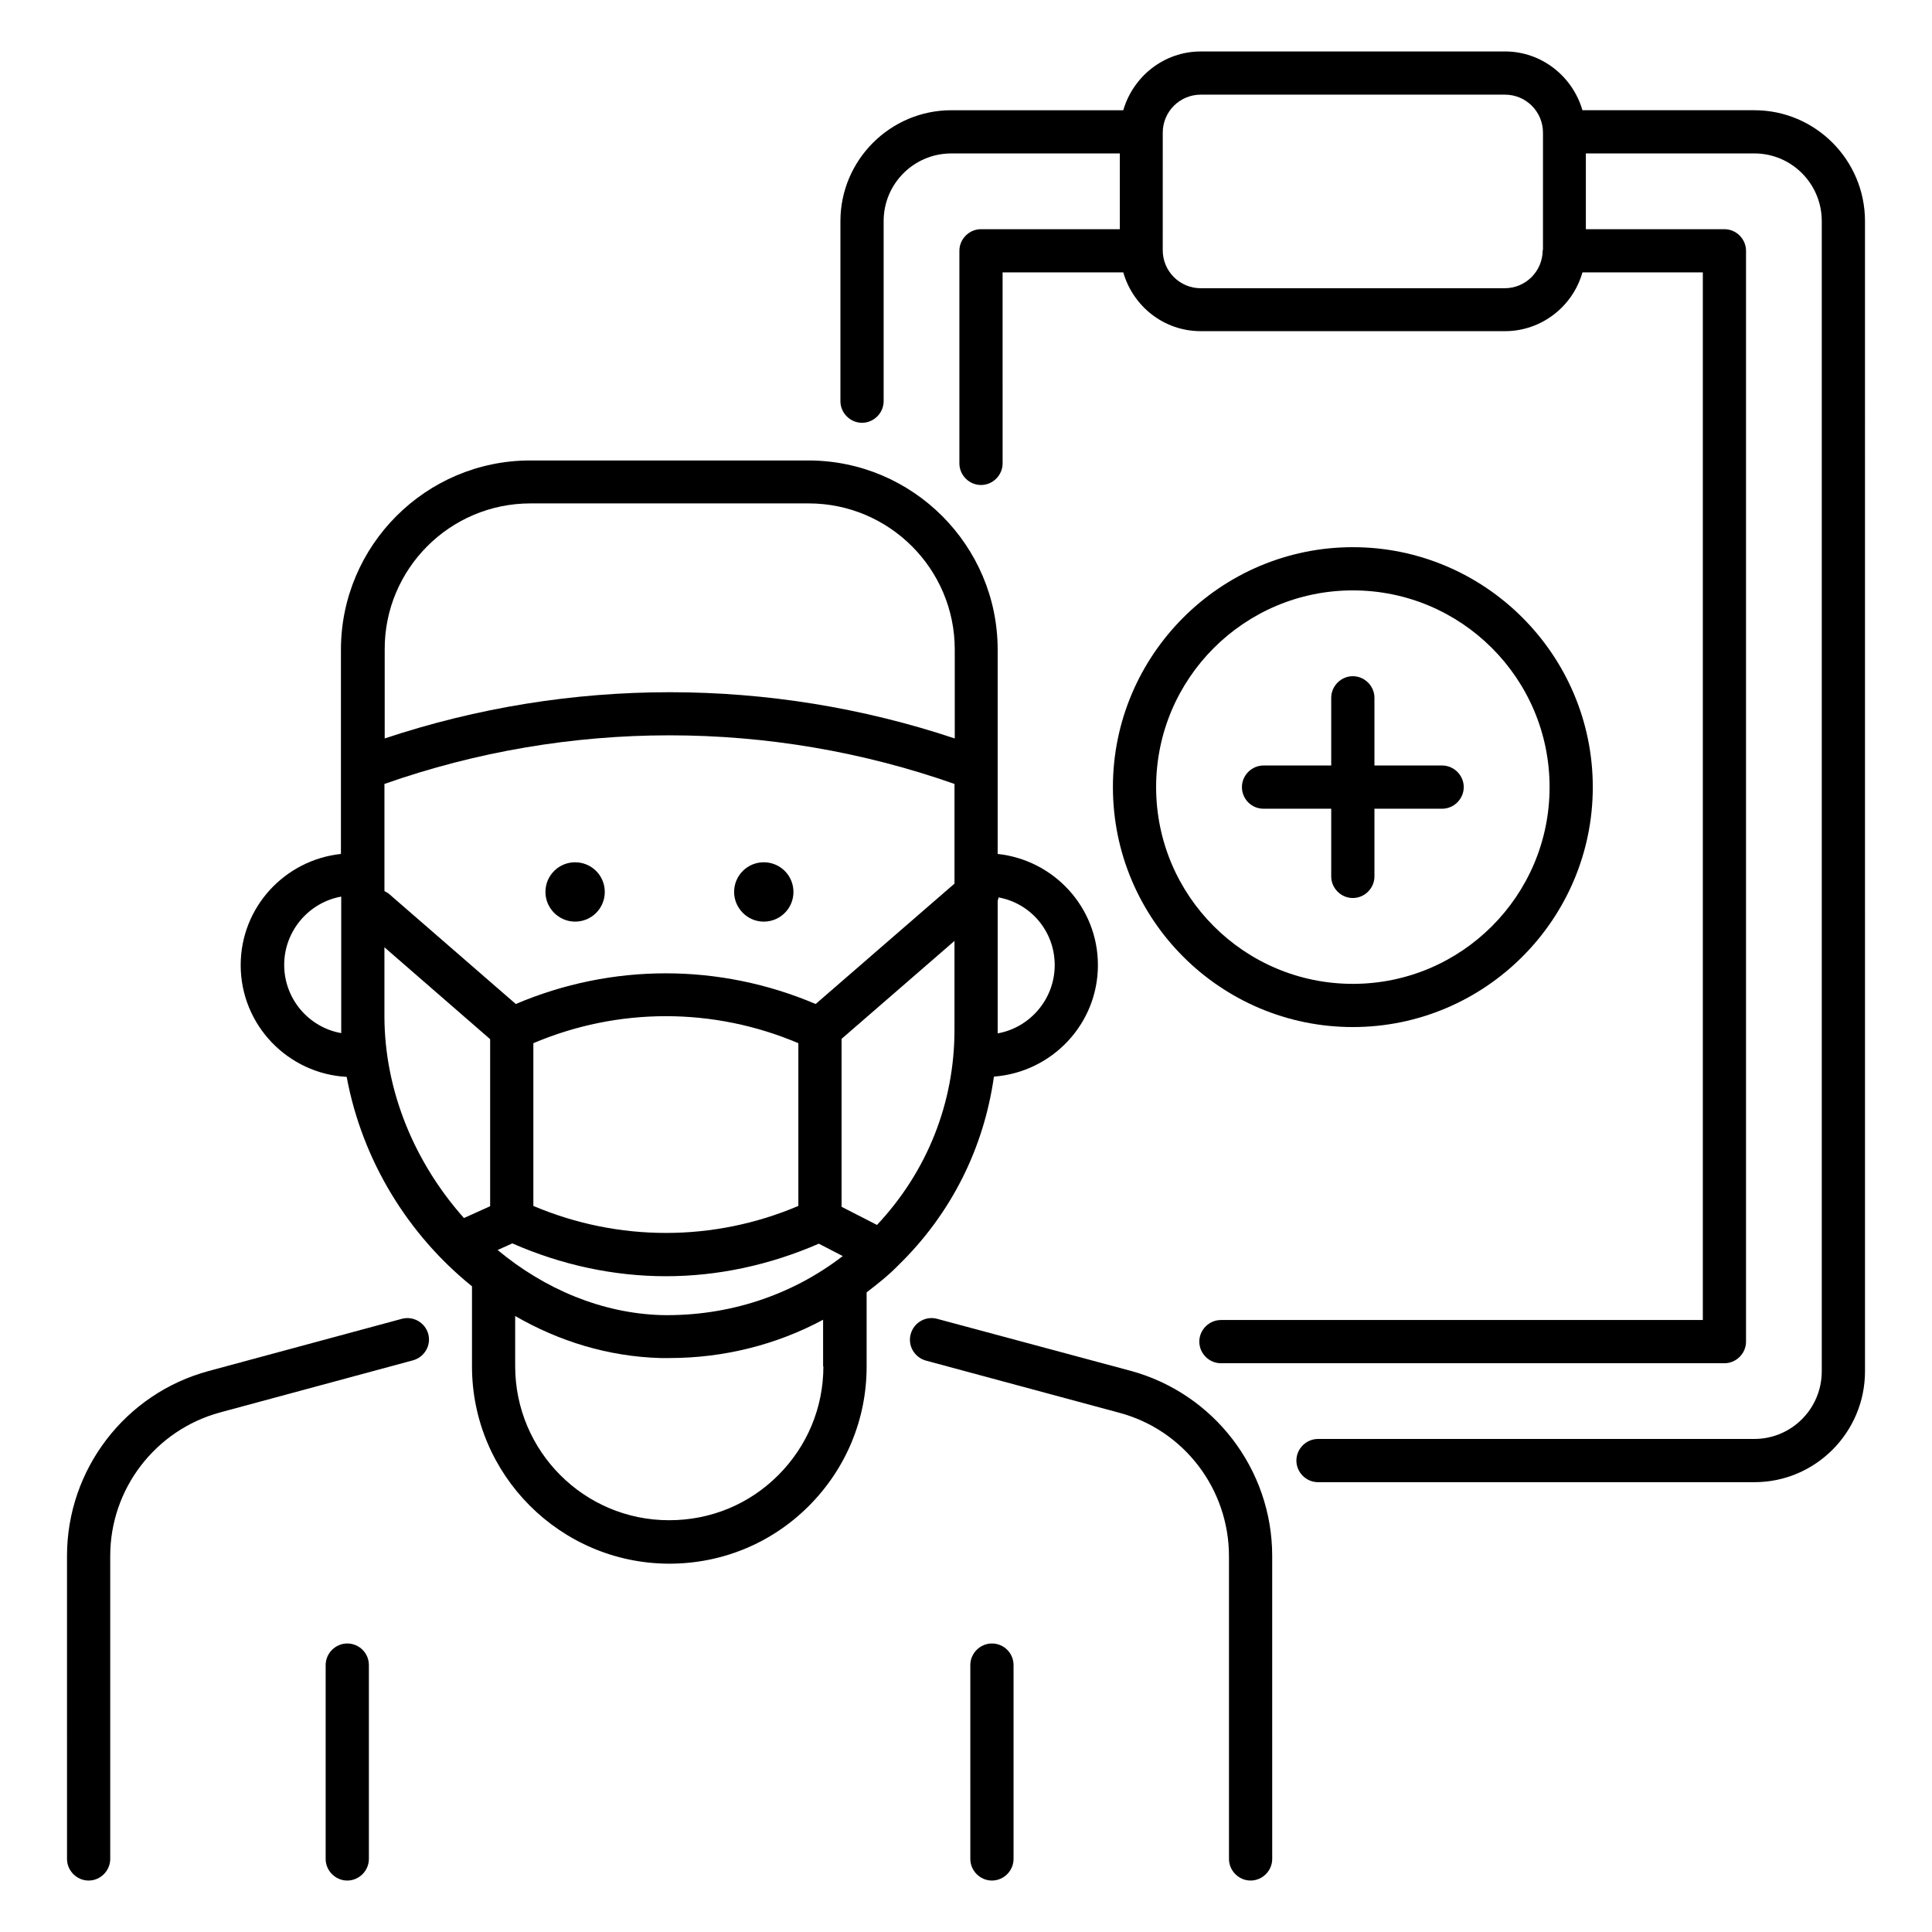
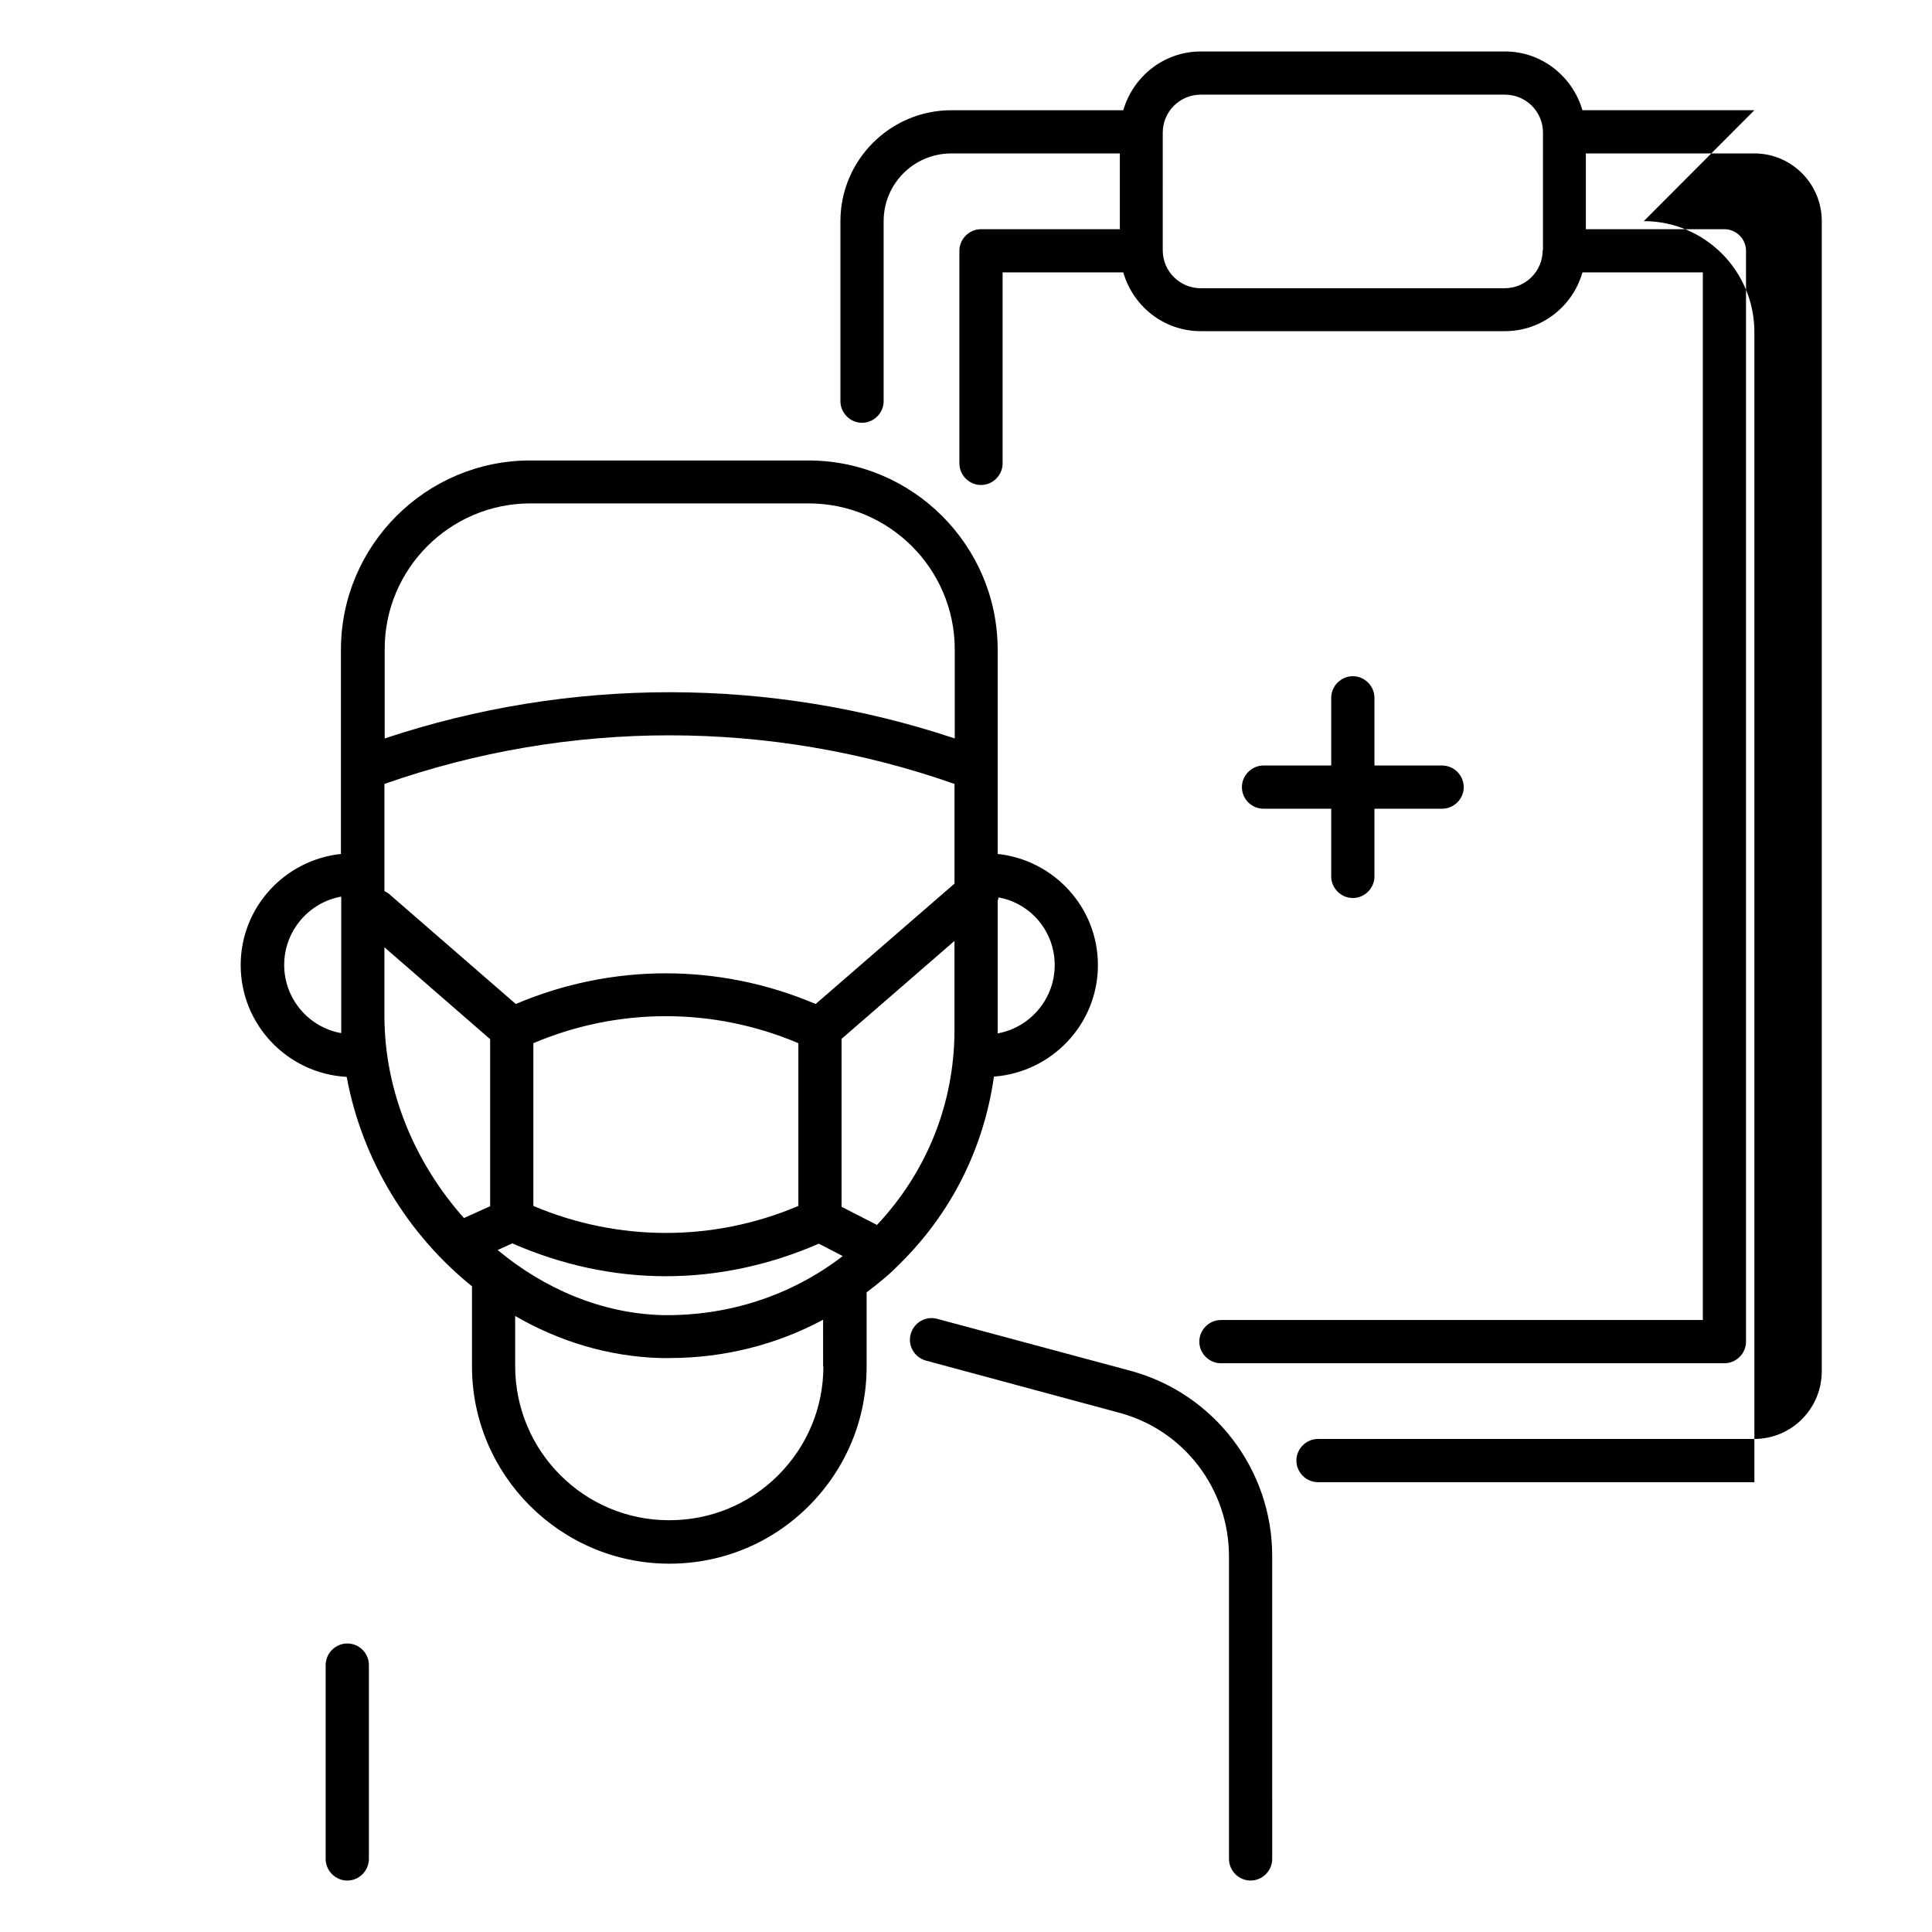
<svg xmlns="http://www.w3.org/2000/svg" fill="#000000" width="800px" height="800px" version="1.1" viewBox="144 144 512 512">
  <g>
-     <path d="m608.93 173.21h-45.57c-2.594-8.93-10.762-15.574-20.535-15.574l-80.609 0.004c-9.77 0-17.938 6.641-20.535 15.574h-45.57c-16.184 0-29.391 13.207-29.391 29.391v47.711c0 3.129 2.594 5.727 5.727 5.727 3.129 0 5.727-2.594 5.727-5.727v-47.715c0-9.922 8.016-17.938 17.938-17.938h44.656v20.074h-36.793c-3.129 0-5.727 2.594-5.727 5.727v56.336c0 3.129 2.594 5.727 5.727 5.727 3.129 0 5.727-2.594 5.727-5.727l-0.004-50.613h31.984c2.594 9.008 10.762 15.574 20.535 15.574h80.609c9.77 0 18.016-6.641 20.535-15.574h31.906v277.63h-127.71c-3.129 0-5.727 2.594-5.727 5.727 0 3.129 2.594 5.727 5.727 5.727h133.43c3.129 0 5.727-2.594 5.727-5.727v-289.08c0-3.129-2.594-5.727-5.727-5.727h-36.719v-20.078h44.656c9.848 0 17.863 8.016 17.863 17.938v304.8c0 9.922-8.016 17.938-17.863 17.938l-115.64 0.004c-3.129 0-5.727 2.594-5.727 5.727 0 3.129 2.594 5.727 5.727 5.727h115.65c16.184 0 29.312-13.207 29.312-29.391l-0.004-304.8c0-16.184-13.129-29.391-29.312-29.391zm-56.105 37.098c0 5.574-4.504 10.078-10.078 10.078h-80.531c-5.574 0-10.078-4.504-10.078-10.078l0.004-31.145c0-5.574 4.504-10.078 10.078-10.078h80.609c5.574 0 10.078 4.504 10.078 10.078l-0.004 31.145z" />
-     <path d="m502.52 416.18c35.039 0 63.586-28.551 63.586-63.586 0-35.039-28.551-63.586-63.586-63.586-35.039 0-63.586 28.551-63.586 63.586 0 35.039 28.473 63.586 63.586 63.586zm0-115.72c28.777 0 52.137 23.359 52.137 52.137s-23.359 52.137-52.137 52.137-52.137-23.359-52.137-52.137 23.359-52.137 52.137-52.137z" />
+     <path d="m608.93 173.21h-45.57c-2.594-8.93-10.762-15.574-20.535-15.574l-80.609 0.004c-9.77 0-17.938 6.641-20.535 15.574h-45.57c-16.184 0-29.391 13.207-29.391 29.391v47.711c0 3.129 2.594 5.727 5.727 5.727 3.129 0 5.727-2.594 5.727-5.727v-47.715c0-9.922 8.016-17.938 17.938-17.938h44.656v20.074h-36.793c-3.129 0-5.727 2.594-5.727 5.727v56.336c0 3.129 2.594 5.727 5.727 5.727 3.129 0 5.727-2.594 5.727-5.727l-0.004-50.613h31.984c2.594 9.008 10.762 15.574 20.535 15.574h80.609c9.77 0 18.016-6.641 20.535-15.574h31.906v277.63h-127.71c-3.129 0-5.727 2.594-5.727 5.727 0 3.129 2.594 5.727 5.727 5.727h133.43c3.129 0 5.727-2.594 5.727-5.727v-289.08c0-3.129-2.594-5.727-5.727-5.727h-36.719v-20.078h44.656c9.848 0 17.863 8.016 17.863 17.938v304.8c0 9.922-8.016 17.938-17.863 17.938l-115.64 0.004c-3.129 0-5.727 2.594-5.727 5.727 0 3.129 2.594 5.727 5.727 5.727h115.65l-0.004-304.8c0-16.184-13.129-29.391-29.312-29.391zm-56.105 37.098c0 5.574-4.504 10.078-10.078 10.078h-80.531c-5.574 0-10.078-4.504-10.078-10.078l0.004-31.145c0-5.574 4.504-10.078 10.078-10.078h80.609c5.574 0 10.078 4.504 10.078 10.078l-0.004 31.145z" />
    <path d="m478.85 358.32h17.938v17.938c0 3.129 2.594 5.727 5.727 5.727 3.129 0 5.727-2.594 5.727-5.727v-17.938h17.938c3.129 0 5.727-2.594 5.727-5.727 0-3.129-2.594-5.727-5.727-5.727h-17.938v-17.938c0-3.129-2.594-5.727-5.727-5.727-3.129 0-5.727 2.594-5.727 5.727v17.938h-17.938c-3.129 0-5.727 2.594-5.727 5.727 0.004 3.129 2.519 5.727 5.727 5.727z" />
-     <path d="m296.41 388.24c4.352 0 7.863-3.512 7.863-7.863 0-4.352-3.512-7.863-7.863-7.863-4.352 0-7.863 3.512-7.863 7.863 0 4.277 3.512 7.863 7.863 7.863z" />
-     <path d="m346.41 388.24c4.352 0 7.863-3.512 7.863-7.863 0-4.352-3.512-7.863-7.863-7.863-4.352 0-7.863 3.512-7.863 7.863 0.004 4.277 3.512 7.863 7.863 7.863z" />
    <path d="m407.4 429.31c15.344-1.145 27.559-13.895 27.559-29.543 0-15.344-11.68-27.863-26.566-29.465v-54.121c0-27.633-22.52-50.152-50.152-50.152h-73.738c-27.633 0-50.152 22.52-50.152 50.152v54.121c-14.887 1.602-26.566 14.121-26.566 29.465 0 15.879 12.52 28.777 28.09 29.617 4.121 22.215 16.336 41.906 33.207 55.496v21.223c0 28.777 23.434 52.215 52.215 52.289h0.078c13.969 0 27.098-5.418 36.945-15.266 9.848-9.848 15.344-22.977 15.344-36.945v-19.695c2.902-2.215 5.801-4.504 8.398-7.176 14.043-13.668 22.668-31.07 25.34-50zm-161.52-53.664v-23.895c48.855-17.176 102.21-17.176 151.07 0v26.414l-36.793 31.906c-25.496-10.84-53.969-10.84-79.465 0l-33.664-29.234c-0.383-0.305-0.762-0.457-1.145-0.688zm39.465 87.938v-43.129c22.52-9.543 47.711-9.543 70.227 0v43.129c-22.441 9.543-47.707 9.543-70.227 0zm-9.465 11.68 3.894-1.754c13.055 5.727 26.871 8.703 40.688 8.703 13.816 0 27.559-2.977 40.535-8.625l6.336 3.281c-13.664 10.535-30.457 15.953-47.938 15.648-15.961-0.461-31.148-6.949-43.516-17.254zm91.145-11.453v-44.504l29.922-25.953v23.586c0 19.465-7.328 37.633-20.535 51.68zm56.484-64.043c0 9.008-6.566 16.566-15.113 18.09v-35.191c0.152-0.305 0.152-0.609 0.23-0.84 8.473 1.531 14.883 8.934 14.883 17.941zm-138.93-122.36h73.738c21.297 0 38.703 17.328 38.703 38.703v23.586c-49.008-16.336-102.06-16.336-151.07 0v-23.586c-0.078-21.301 17.25-38.703 38.625-38.703zm-50.152 140.38c-8.625-1.527-15.113-9.082-15.113-18.09 0-9.008 6.566-16.566 15.113-18.09zm11.449-4.582v-18.168l28.016 24.352v44.273l-6.945 3.129c-12.902-14.5-21.07-33.508-21.07-53.586zm116.33 92.902c0 10.914-4.273 21.145-11.984 28.855-7.711 7.711-17.938 11.91-28.855 11.91h-0.078c-22.52 0-40.762-18.32-40.762-40.84v-13.281c11.602 6.719 24.734 10.762 38.551 11.145h2.289c14.426 0 28.398-3.512 40.762-10.152l0.004 12.363z" />
    <path d="m236.03 579.54c-3.129 0-5.727 2.594-5.727 5.727v51.371c0 3.129 2.594 5.727 5.727 5.727 3.129 0 5.727-2.594 5.727-5.727v-51.375c0-3.203-2.598-5.723-5.727-5.723z" />
-     <path d="m406.87 579.54c-3.129 0-5.727 2.594-5.727 5.727l0.004 51.371c0 3.129 2.594 5.727 5.727 5.727 3.129 0 5.727-2.594 5.727-5.727v-51.375c-0.004-3.203-2.598-5.723-5.731-5.723z" />
    <path d="m443.51 507.25-51.145-13.742c-3.055-0.84-6.184 0.992-7.023 4.047-0.84 3.055 0.992 6.184 4.047 7.023l51.219 13.816c17.176 4.582 29.082 20.23 29.082 38.016l0.004 80.227c0 3.129 2.594 5.727 5.727 5.727 3.129 0 5.727-2.594 5.727-5.727l-0.004-80.305c0-22.977-15.496-43.129-37.633-49.082z" />
-     <path d="m250.46 493.51-51.145 13.816c-22.137 5.953-37.559 26.105-37.559 49.008l0.004 80.305c0 3.129 2.594 5.727 5.727 5.727 3.129 0 5.723-2.598 5.723-5.727v-80.305c0-17.785 11.984-33.359 29.082-38.016l51.145-13.816c3.055-0.84 4.887-3.969 4.047-7.023-0.84-2.977-3.969-4.809-7.023-3.969z" />
  </g>
</svg>